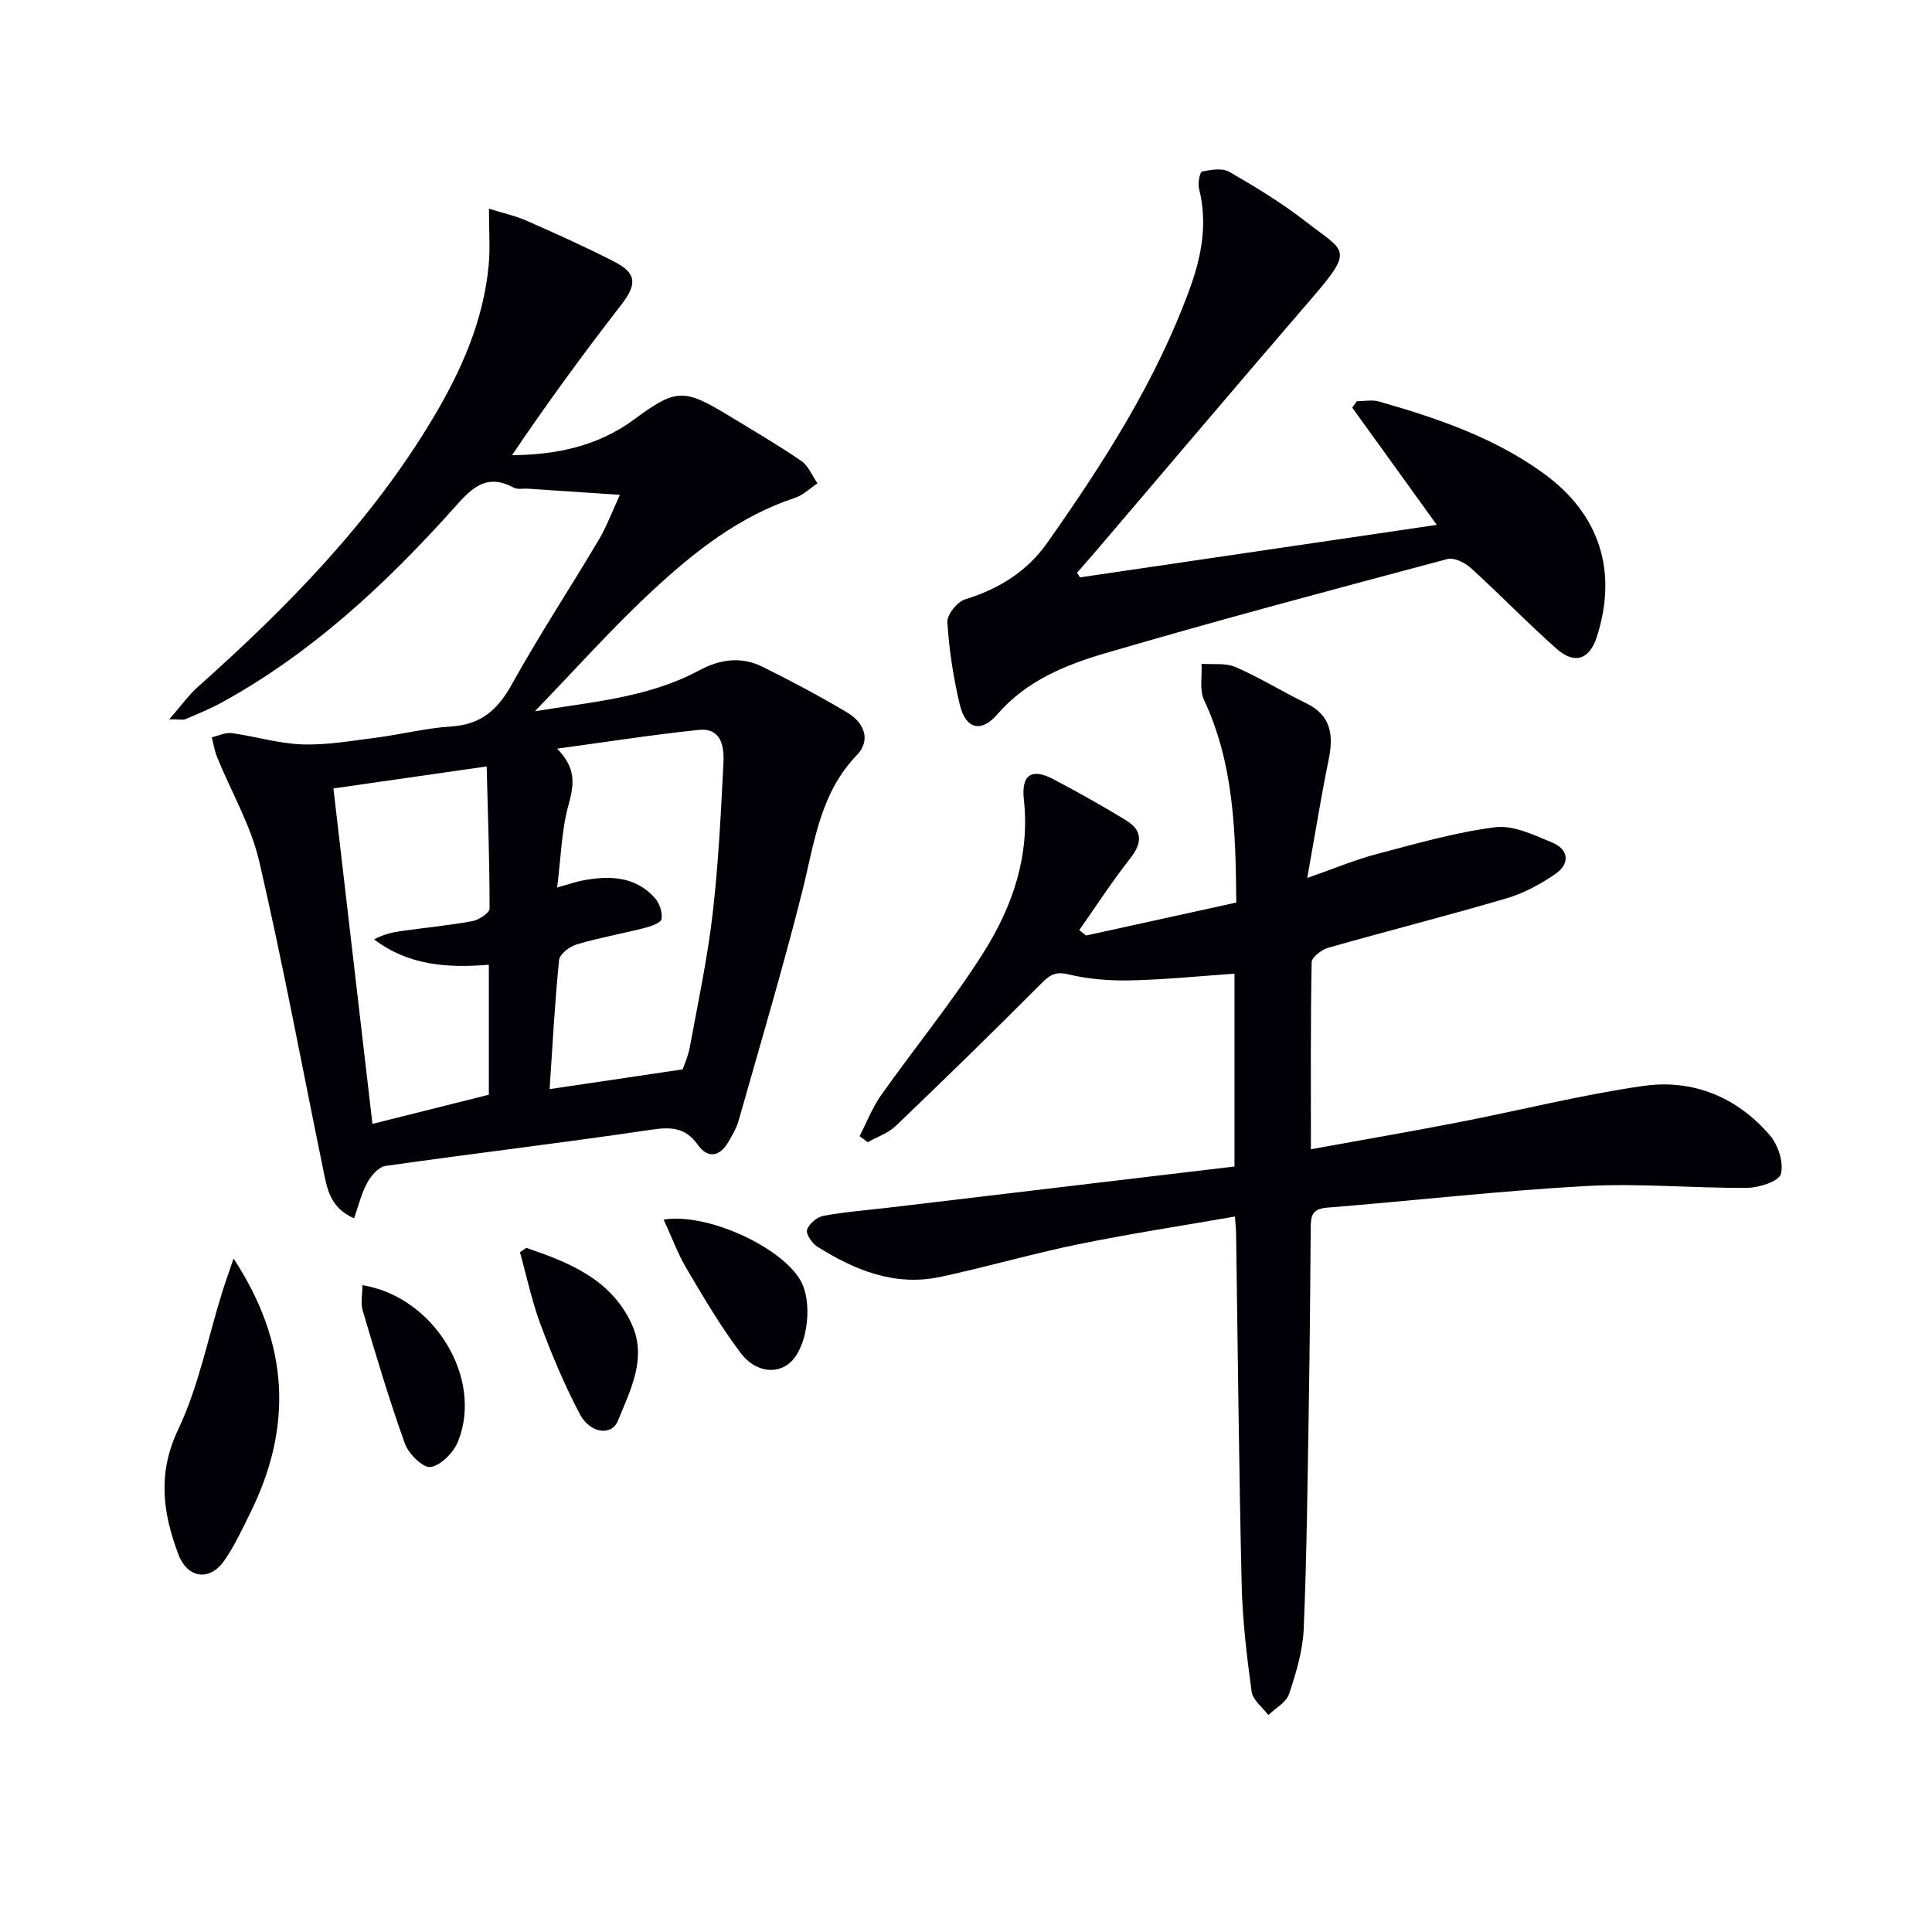
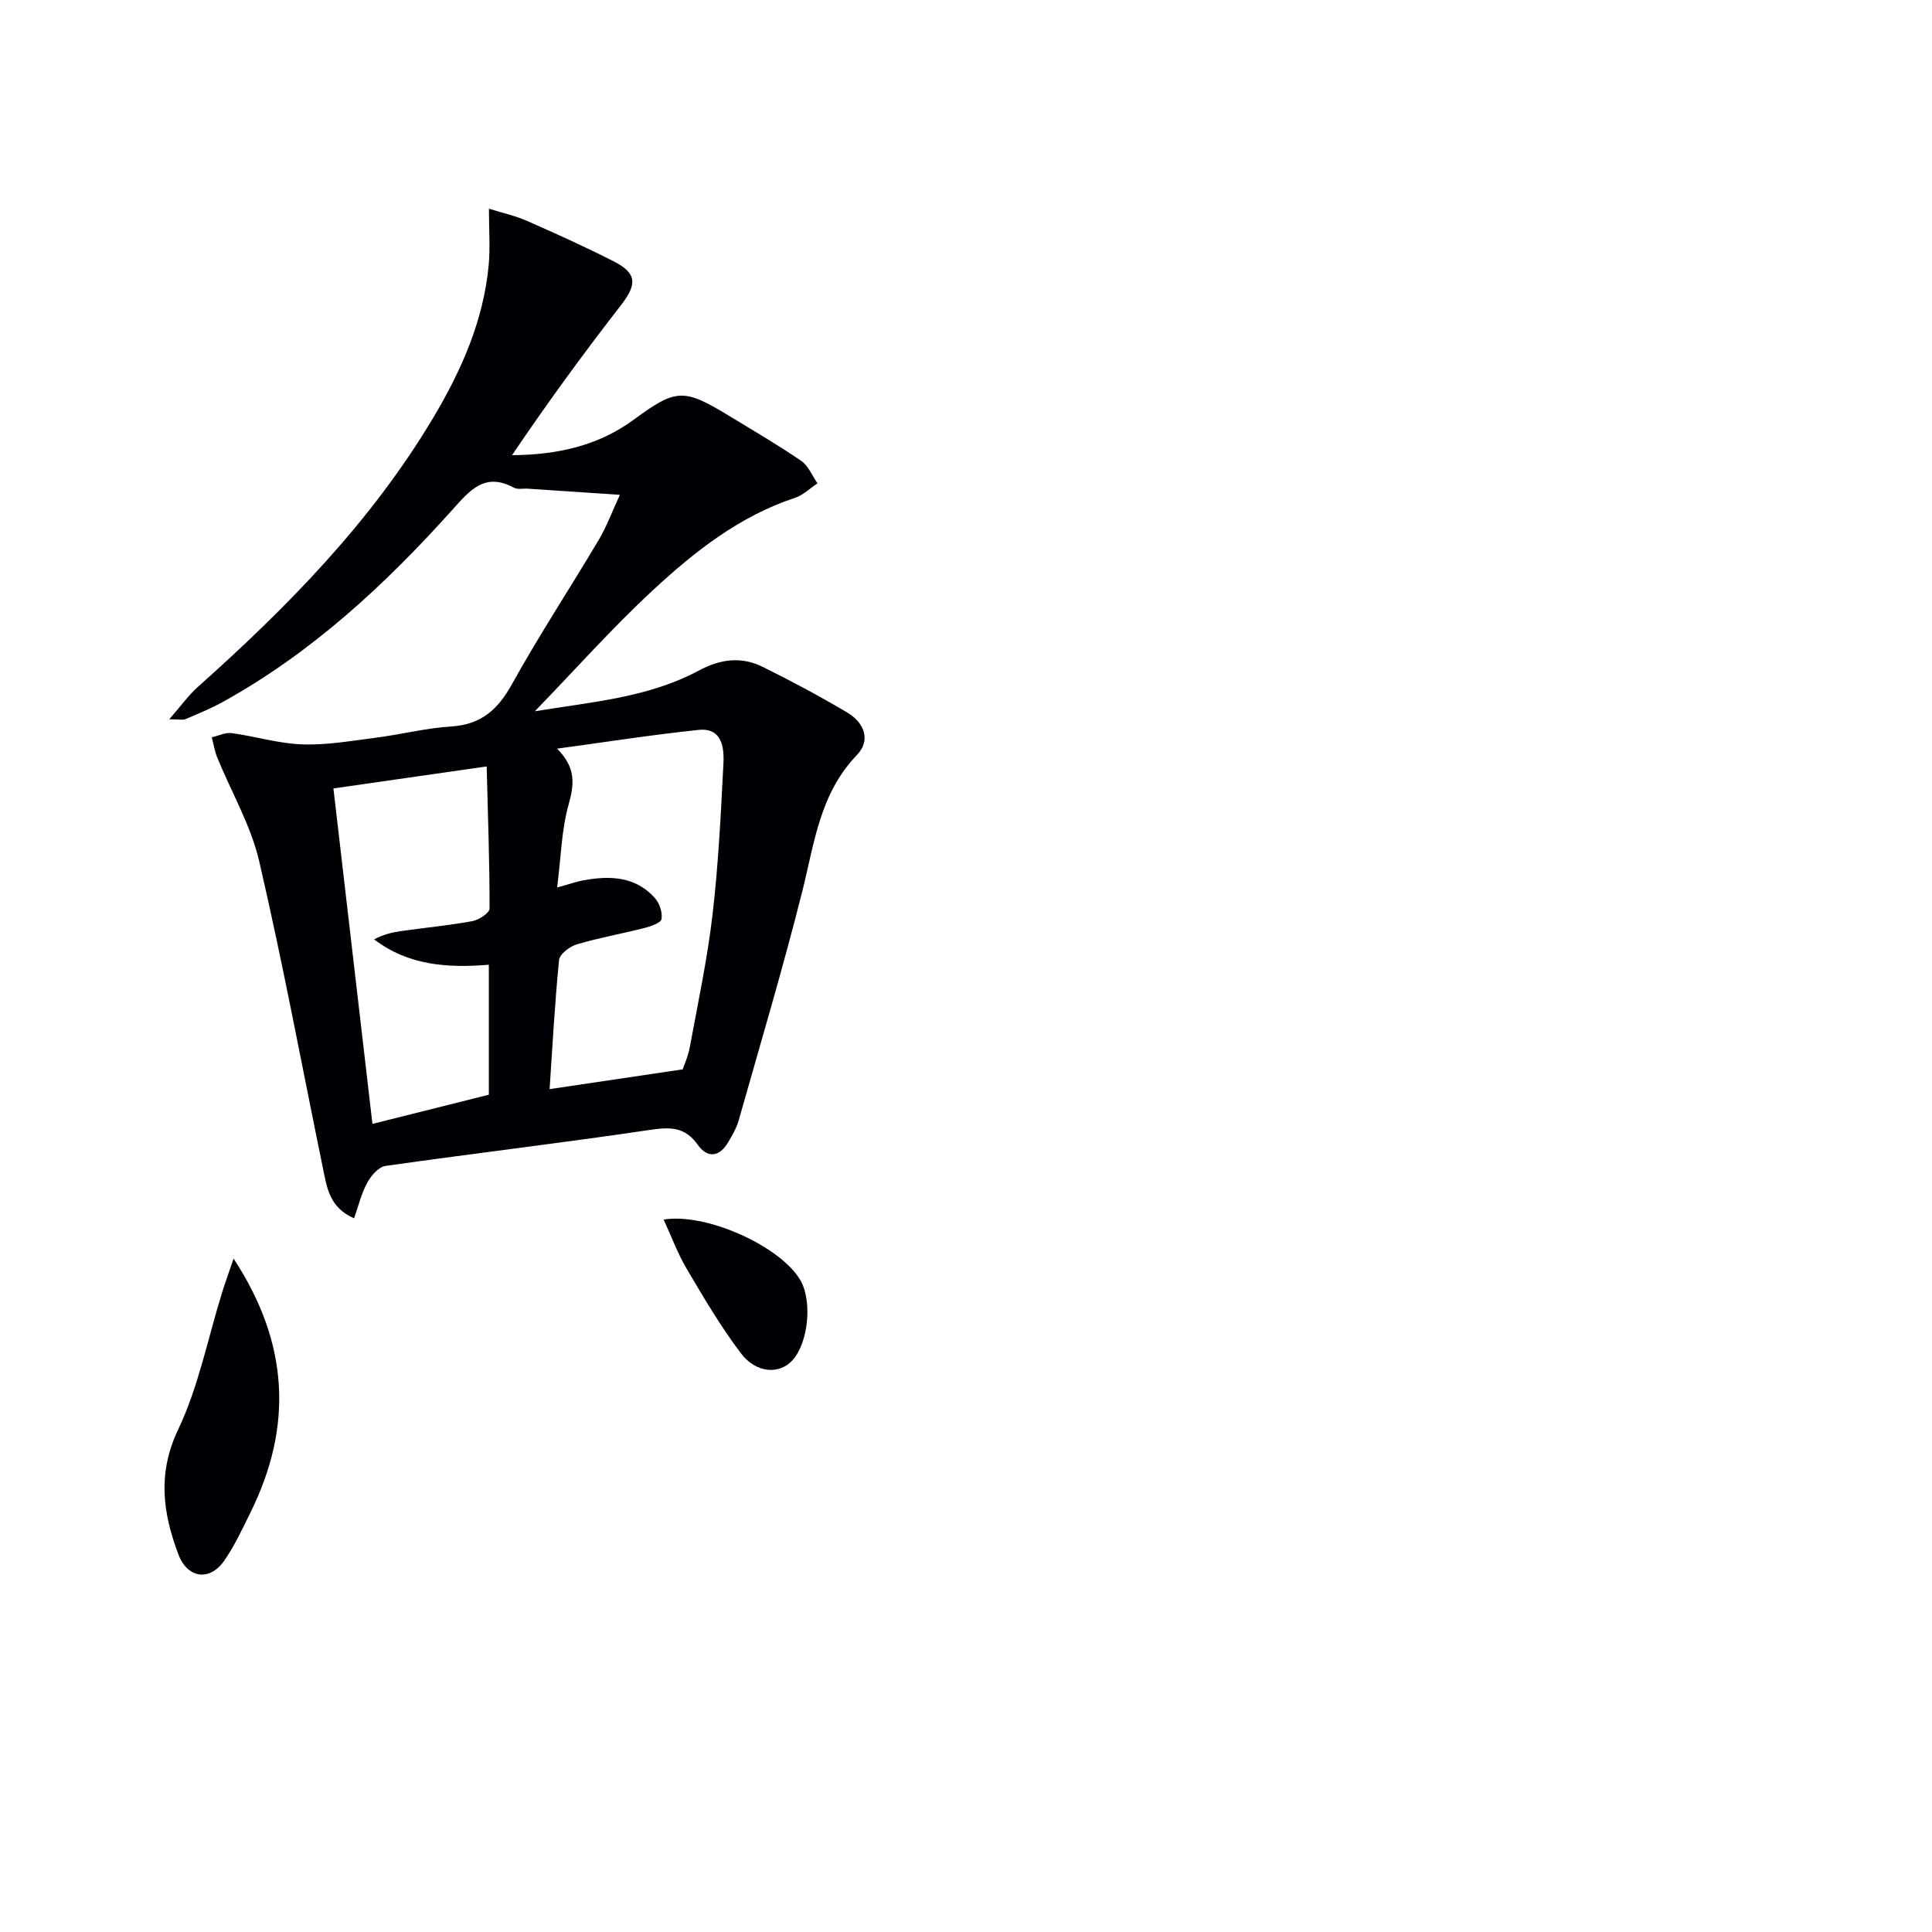
<svg xmlns="http://www.w3.org/2000/svg" enable-background="new 0 0 400 400" viewBox="0 0 400 400">
  <g fill="#010105">
    <path d="m73.31 252.24c-5.05-2.2-5.61-6.27-6.4-10.12-4.37-21.27-8.33-42.64-13.24-63.78-1.73-7.46-5.79-14.38-8.72-21.57-.53-1.31-.74-2.74-1.1-4.12 1.38-.31 2.81-1.04 4.12-.87 4.9.67 9.73 2.17 14.63 2.34 5.02.17 10.1-.73 15.12-1.37 5.27-.68 10.48-2.01 15.76-2.35 6.15-.4 9.58-3.48 12.49-8.71 5.64-10.17 12.05-19.91 17.99-29.91 1.66-2.79 2.78-5.89 4.38-9.33-6.88-.46-12.94-.87-19-1.27-1-.07-2.17.21-2.97-.22-5.99-3.23-9.08.54-12.66 4.53-13.95 15.55-29.17 29.67-47.62 39.86-2.47 1.36-5.1 2.43-7.69 3.54-.54.23-1.27.03-3.36.03 2.43-2.77 3.97-4.96 5.92-6.7 18.57-16.56 35.92-34.22 48.76-55.77 5.82-9.77 10.39-20.09 11.46-31.59.33-3.55.05-7.15.05-11.65 2.98.93 5.51 1.48 7.83 2.5 6.08 2.68 12.15 5.41 18.07 8.44 4.79 2.45 4.76 4.75 1.44 9.03-7.81 10.06-15.33 20.35-22.56 31.06 9.32-.07 17.83-1.92 25.23-7.37 8.67-6.38 10.27-6.51 19.5-.9 5.09 3.09 10.24 6.1 15.15 9.45 1.48 1.01 2.26 3.07 3.36 4.65-1.54 1.02-2.96 2.44-4.65 3-11.53 3.81-20.82 11.15-29.47 19.17-8.36 7.75-15.96 16.3-24.39 25.02 11.85-1.95 23.47-2.82 33.89-8.4 4.5-2.42 8.84-3 13.31-.78 5.94 2.95 11.81 6.07 17.5 9.46 3.45 2.06 4.97 5.67 1.94 8.82-7.68 7.98-8.78 18.26-11.29 28.24-4 15.89-8.69 31.62-13.16 47.39-.44 1.57-1.32 3.04-2.15 4.47-1.8 3.1-4.29 3.4-6.3.57-2.66-3.75-5.71-3.72-9.88-3.1-18.22 2.7-36.53 4.87-54.77 7.46-1.42.2-2.98 1.98-3.76 3.42-1.24 2.23-1.84 4.81-2.76 7.43zm42.04-68.5c2.62-.72 4.04-1.23 5.49-1.49 5.45-.99 10.72-.81 14.73 3.65.97 1.08 1.62 3.01 1.39 4.38-.14.81-2.23 1.52-3.54 1.85-4.65 1.19-9.4 2.02-14 3.39-1.47.44-3.55 2.01-3.67 3.24-.89 8.88-1.36 17.79-1.96 26.73 9.41-1.4 17.97-2.67 27.55-4.09.21-.65 1.11-2.61 1.49-4.67 1.68-9.12 3.63-18.23 4.7-27.43 1.21-10.38 1.72-20.86 2.25-31.31.17-3.37-.4-7.36-5.12-6.87-9.8 1.02-19.55 2.56-29.32 3.88 3.93 3.97 3.57 7.32 2.38 11.59-1.46 5.19-1.56 10.75-2.37 17.15zm-14.59-25.06c-11.55 1.66-22.11 3.18-31.73 4.56 2.73 23.51 5.41 46.49 8.08 69.45 7.92-1.98 16.05-4.02 24.1-6.04 0-8.93 0-17.84 0-26.91-8.66.71-16.69.12-23.75-5.25 1.86-1 3.69-1.46 5.56-1.72 4.93-.7 9.9-1.16 14.78-2.06 1.35-.25 3.56-1.7 3.56-2.6.01-9.58-.34-19.17-.6-29.43z" />
-     <path d="m224.86 193.69c10.29-2.26 20.58-4.52 31.1-6.83-.14-14.64-.47-28.68-6.67-41.92-.99-2.12-.39-4.99-.52-7.51 2.37.19 4.99-.22 7.05.68 5 2.18 9.68 5.09 14.6 7.48 5.23 2.54 5.7 6.64 4.66 11.71-1.55 7.57-2.77 15.21-4.43 24.47 5.82-2.03 10-3.8 14.35-4.94 8.12-2.13 16.26-4.5 24.55-5.56 3.74-.48 8 1.6 11.76 3.14 3.51 1.44 3.8 4.4.72 6.53-3.09 2.14-6.57 4.01-10.16 5.06-12.24 3.6-24.61 6.73-36.89 10.23-1.36.39-3.4 1.95-3.42 3-.24 12.63-.15 25.26-.15 38.71 10.62-1.93 20.68-3.66 30.69-5.61 12.69-2.46 25.27-5.65 38.05-7.49 10.28-1.48 19.47 2.25 26.31 10.25 1.7 1.99 2.89 5.66 2.24 7.98-.43 1.54-4.54 2.84-7.02 2.86-11.14.09-22.31-.99-33.41-.37-17.89.99-35.73 3.04-53.6 4.48-3.15.25-3.29 1.93-3.3 4.31-.09 12.33-.2 24.65-.4 36.97-.26 15.3-.41 30.62-1.05 45.91-.19 4.55-1.58 9.13-3.03 13.49-.58 1.74-2.81 2.93-4.29 4.37-1.2-1.61-3.23-3.11-3.47-4.86-1-7.39-1.89-14.83-2.06-22.28-.56-24.13-.79-48.27-1.15-72.41-.01-.98-.12-1.95-.24-3.67-11 1.92-21.77 3.56-32.42 5.74-9.59 1.96-19.01 4.72-28.59 6.76-9.38 2-17.68-1.37-25.44-6.26-1.09-.69-2.42-2.62-2.14-3.49.39-1.24 2.07-2.65 3.4-2.9 4.54-.83 9.17-1.18 13.76-1.72 23.71-2.82 47.43-5.64 71.34-8.49 0-14.01 0-27.07 0-39.92-7.38.51-14.48 1.24-21.59 1.39-4.29.09-8.7-.26-12.85-1.26-2.87-.69-4.01.33-5.81 2.14-9.83 9.89-19.82 19.62-29.89 29.26-1.57 1.5-3.85 2.26-5.8 3.36-.56-.42-1.12-.83-1.68-1.25 1.47-2.85 2.64-5.92 4.47-8.51 7-9.89 14.74-19.31 21.2-29.53 5.98-9.48 9.62-19.99 8.34-31.67-.57-5.17 1.67-6.56 6.16-4.17 5.1 2.71 10.16 5.51 15.07 8.54 3.45 2.13 3.24 4.73.75 7.89-3.74 4.74-7.03 9.84-10.51 14.79.48.37.95.74 1.41 1.12z" />
-     <path d="m223.6 119.54c24.57-3.62 49.14-7.23 73.87-10.87-6.13-8.5-11.81-16.38-17.5-24.27.31-.44.62-.89.93-1.33 1.54 0 3.18-.35 4.6.06 12.01 3.43 23.81 7.43 34.06 14.86 11.64 8.43 15.43 20.28 11.03 33.92-1.48 4.58-4.55 5.73-8.25 2.47-6.1-5.39-11.76-11.28-17.79-16.76-1.23-1.12-3.49-2.25-4.88-1.88-23.7 6.33-47.42 12.63-70.96 19.54-8.19 2.41-16.22 5.68-22.22 12.61-3.4 3.92-6.56 3.02-7.76-1.95-1.35-5.6-2.22-11.38-2.59-17.12-.1-1.55 2.05-4.23 3.67-4.73 6.96-2.13 12.84-5.78 16.97-11.65 11.69-16.6 22.66-33.64 29.63-52.89 2.41-6.65 3.62-13.44 1.83-20.52-.28-1.11.18-3.42.63-3.51 1.83-.38 4.19-.78 5.65.06 5.45 3.15 10.89 6.44 15.85 10.31 7.95 6.21 10.13 5.53 1.49 15.55-14.99 17.39-29.83 34.92-44.73 52.39-1.37 1.6-2.76 3.18-4.15 4.76.22.3.42.63.62.95z" />
    <path d="m48.36 260.57c11.56 17.63 12.24 34.81 3.55 52.47-1.69 3.43-3.31 6.94-5.47 10.06-3.02 4.36-7.63 3.7-9.51-1.29-3.22-8.56-4.38-16.73-.04-25.85 4.22-8.87 6.13-18.84 9.08-28.32.66-2.13 1.43-4.23 2.39-7.07z" />
    <path d="m137.4 252.5c8.95-1.46 24.32 5.63 28.33 12.59 2.47 4.3 1.64 12.82-1.61 16.49-2.68 3.02-7.53 2.82-10.74-1.42-4.18-5.51-7.7-11.54-11.23-17.5-1.81-3.06-3.04-6.46-4.75-10.16z" />
-     <path d="m108.96 258.35c8.82 3.02 17.56 6.45 21.85 15.84 3.2 7.01-.31 13.65-2.88 19.97-1.31 3.21-5.76 2.63-7.87-1.37-3.15-5.95-5.78-12.23-8.14-18.55-1.81-4.85-2.87-9.97-4.27-14.97.44-.3.88-.61 1.31-.92z" />
-     <path d="m75.04 266.08c14.83 2.41 25.1 19.27 19.77 32.41-.92 2.26-3.5 4.89-5.65 5.24-1.53.25-4.57-2.71-5.32-4.82-3.25-9.04-5.99-18.27-8.72-27.49-.5-1.62-.08-3.52-.08-5.34z" />
  </g>
</svg>